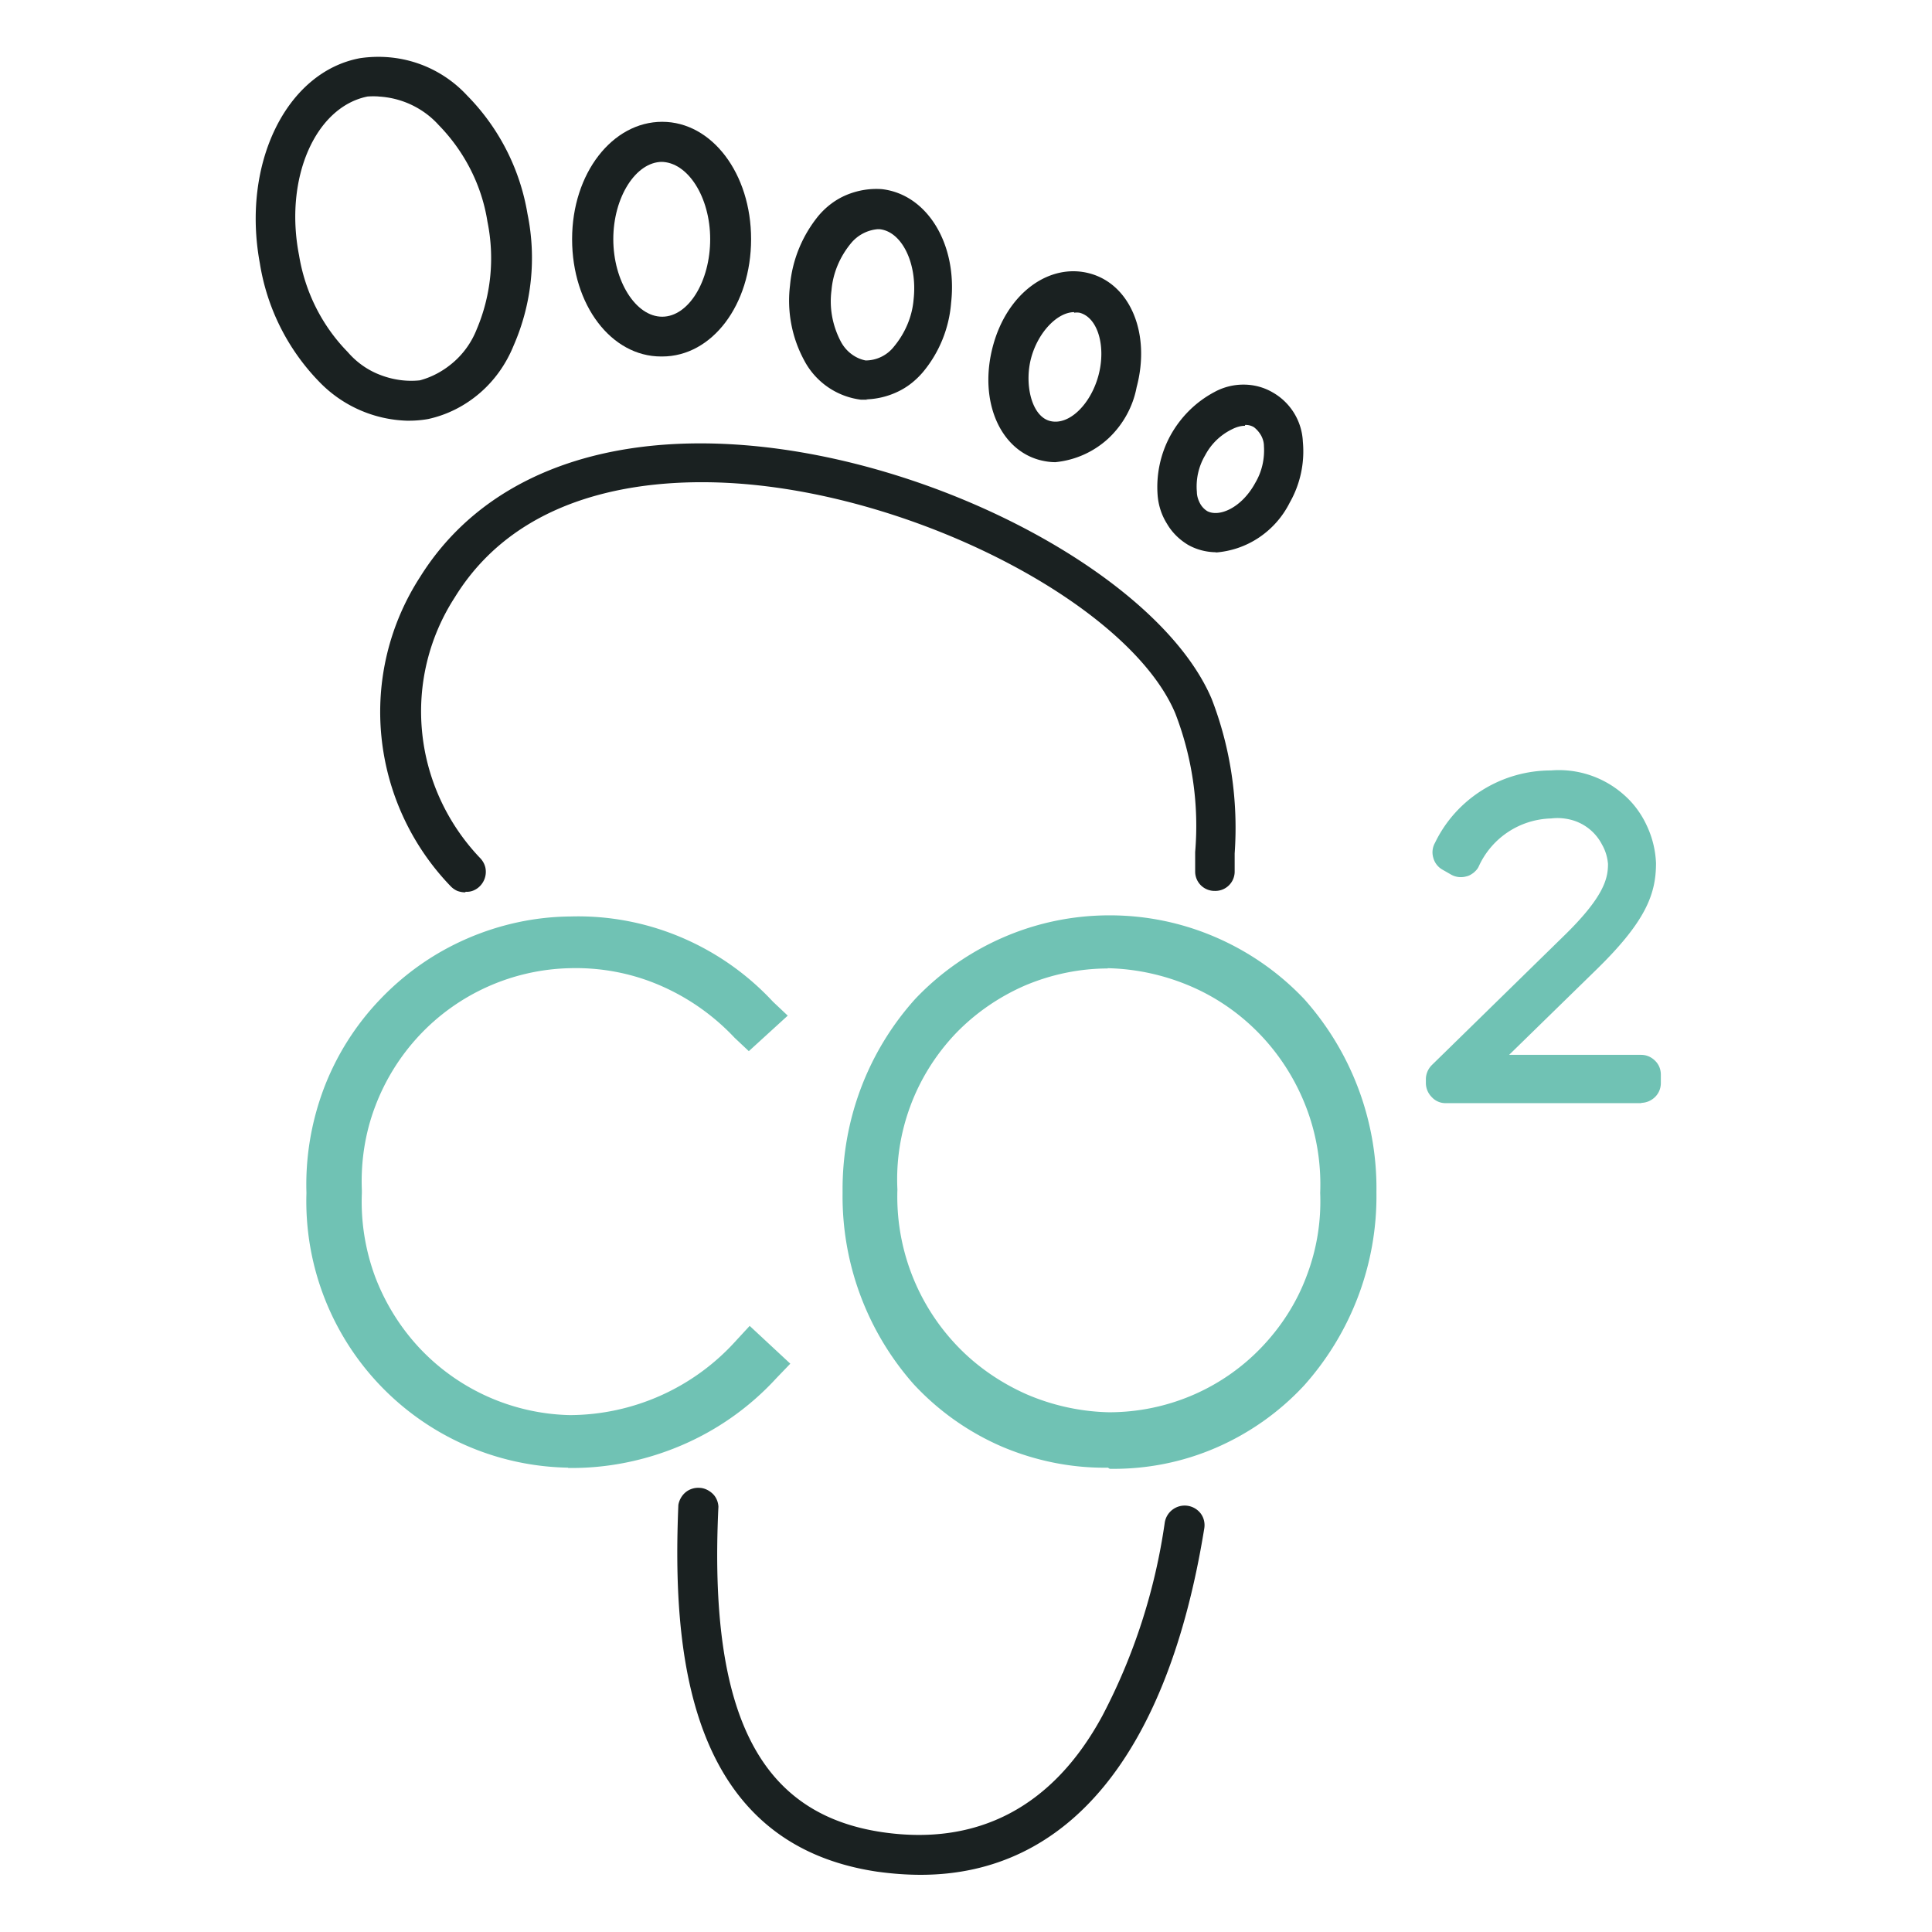
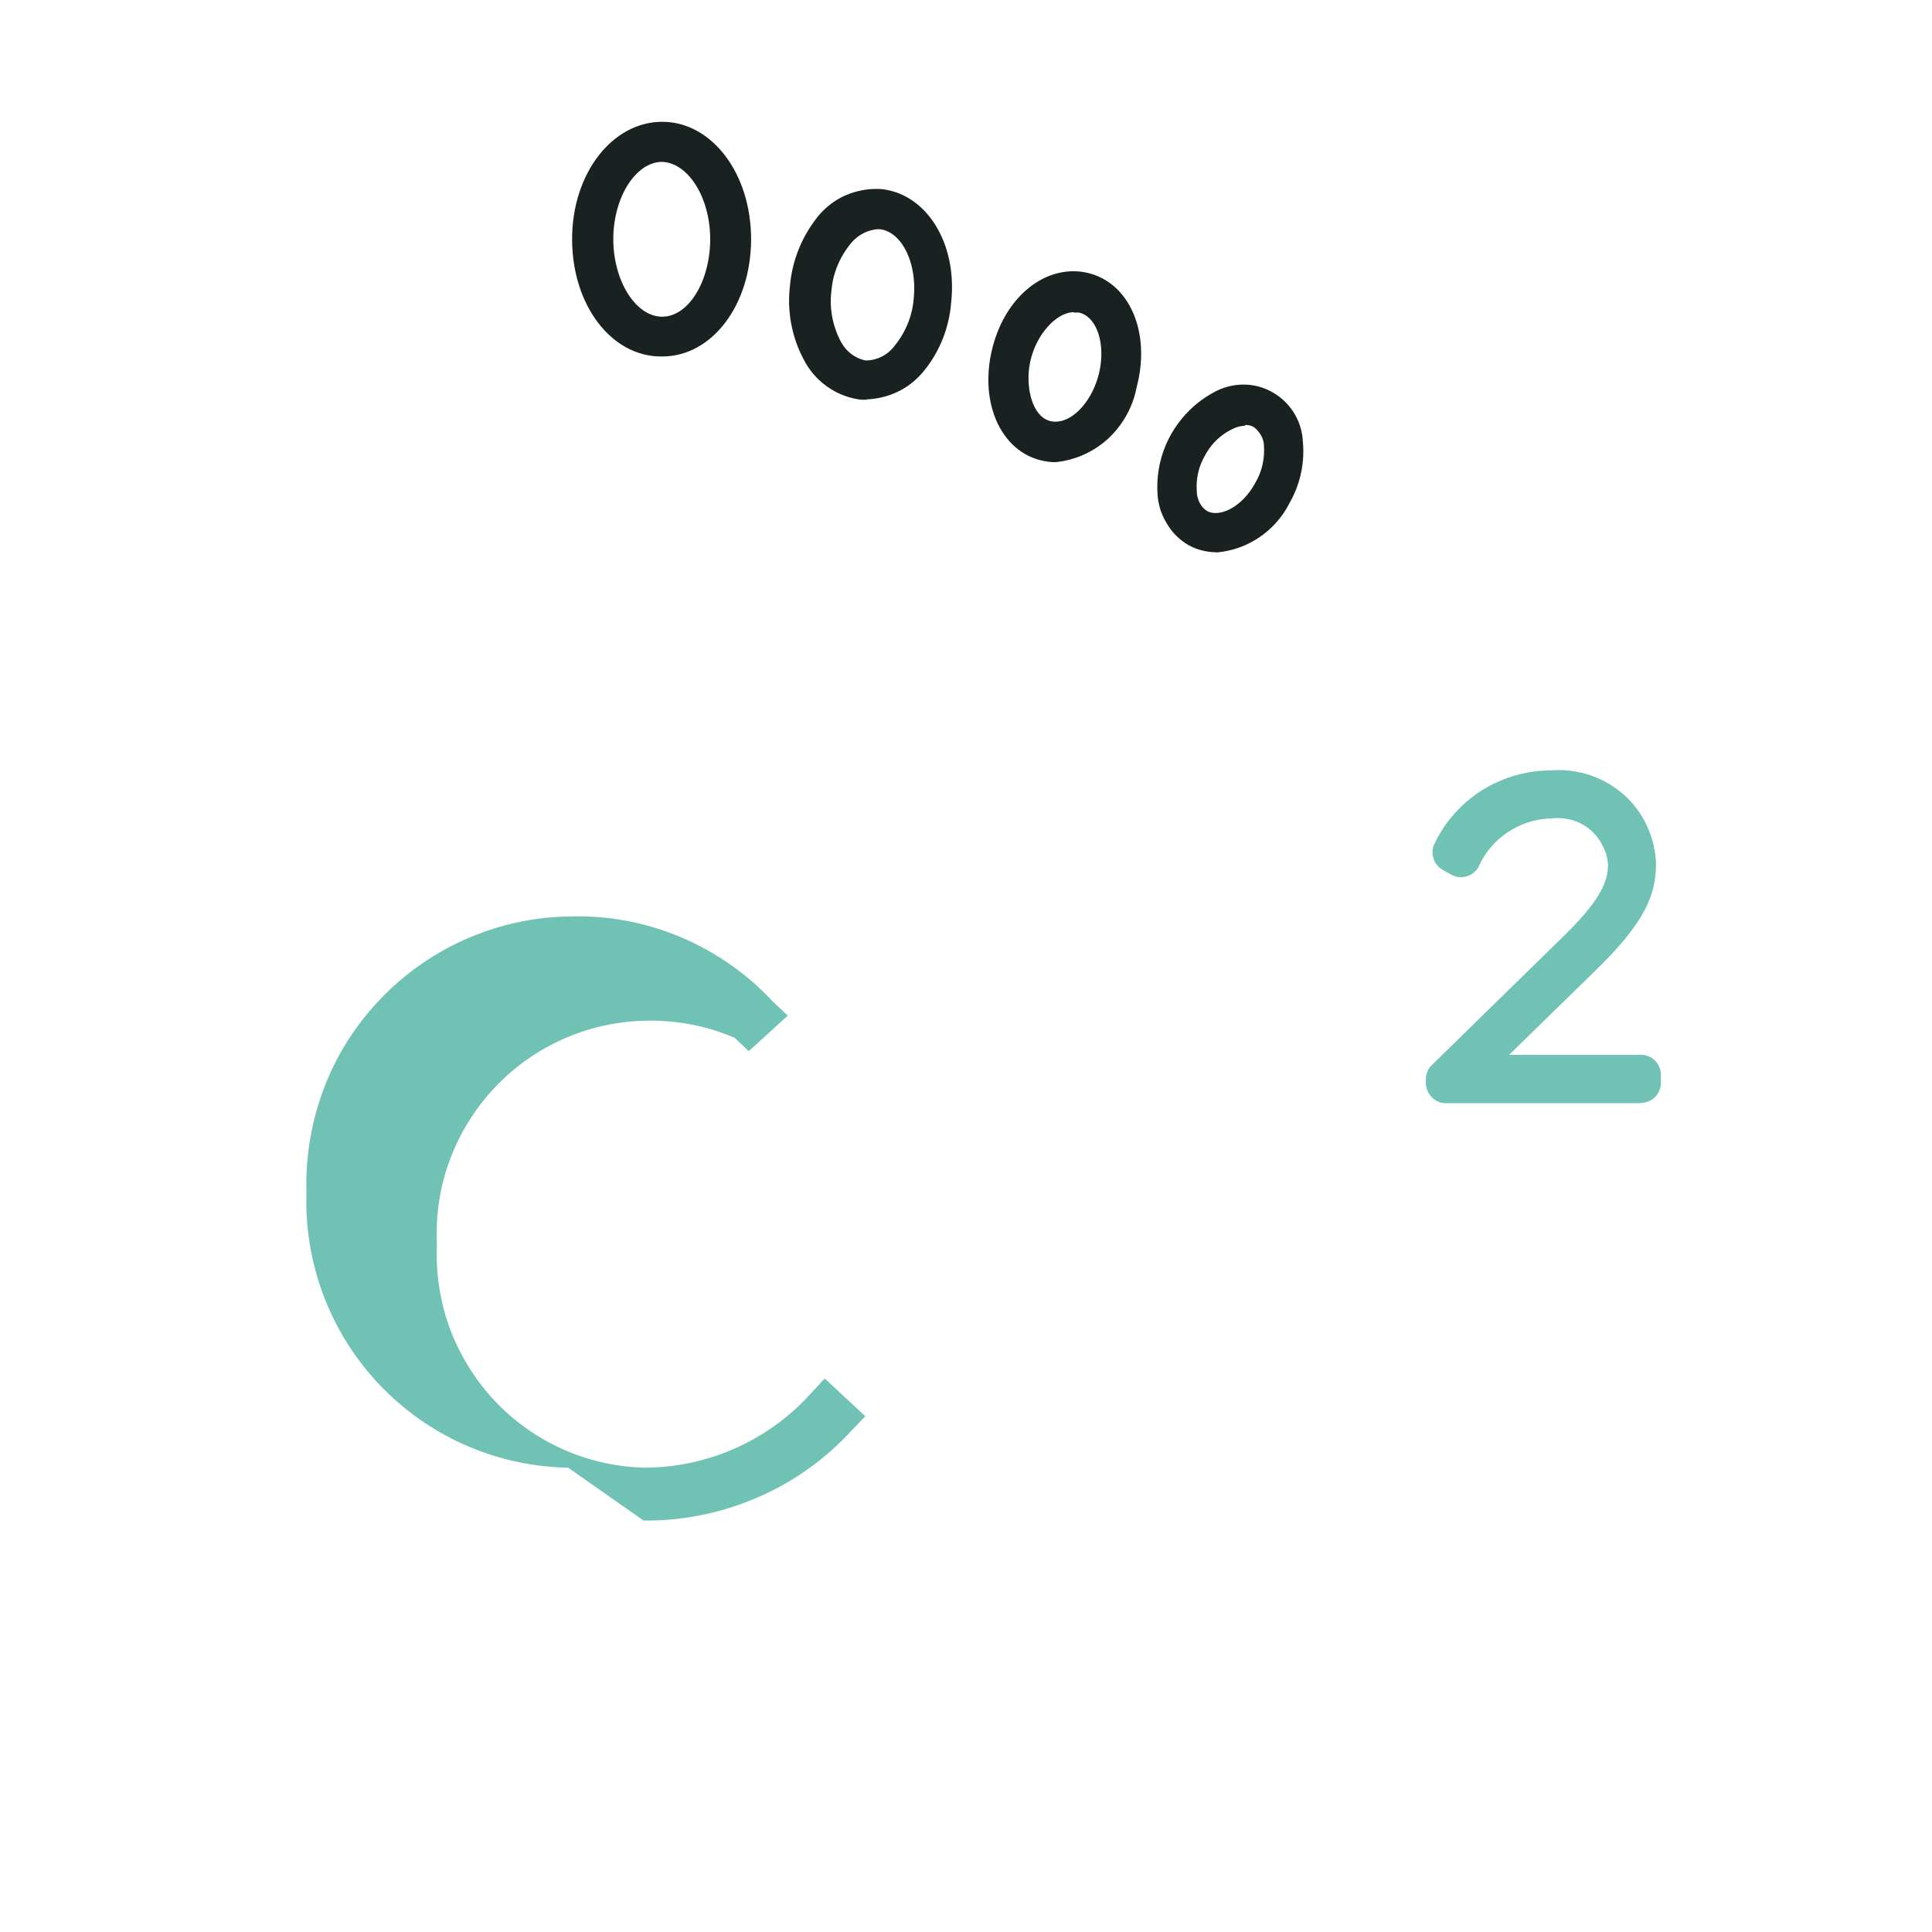
<svg xmlns="http://www.w3.org/2000/svg" width="68" height="68" fill="none" viewBox="0 0 68 68">
-   <path fill="#1A2121" d="M16.366 31.407c-.09 0-.19-.02-.27-.05a.733.733 0 0 1-.23-.16 8.852 8.852 0 0 1-2.44-5.26c-.2-1.98.28-3.96 1.36-5.63 2.12-3.4 6.17-5.05 11.4-4.64 7 .55 14.67 4.72 16.46 8.93.67 1.73.94 3.59.81 5.44v.63a.68.68 0 0 1-.7.69.68.68 0 0 1-.69-.69v-.68c.14-1.66-.1-3.33-.7-4.88-1.57-3.73-8.85-7.58-15.27-8.08-2.71-.21-7.63 0-10.09 4a7.38 7.38 0 0 0-1.15 4.73c.16 1.66.88 3.22 2.03 4.43.1.1.17.22.2.36a.717.717 0 0 1-.3.73c-.12.08-.25.12-.39.11m16.01 34.6c-.51 0-1.02-.04-1.53-.11-6.75-1-7.21-7.85-7-12.91.03-.17.12-.33.25-.44.13-.11.31-.17.48-.16.17 0 .34.08.47.2.13.12.2.29.21.46-.35 7.29 1.43 10.82 5.77 11.46 3.35.49 6-.88 7.74-4.09 1.12-2.13 1.86-4.43 2.2-6.81a.71.71 0 0 1 1.27-.31c.11.15.15.34.12.52-1.28 7.92-4.78 12.19-9.98 12.19Z" />
-   <path fill="#1A2121" d="M13.346 3.397c-.14-.01-.27-.01-.41 0-1.84.37-2.94 2.88-2.41 5.59.21 1.28.8 2.47 1.71 3.4.31.36.7.64 1.15.81.44.17.92.24 1.39.19.45-.12.86-.35 1.21-.66.35-.31.62-.7.79-1.13.51-1.2.64-2.52.38-3.8-.2-1.28-.81-2.47-1.72-3.4-.27-.3-.6-.54-.96-.71a3.1 3.1 0 0 0-1.16-.29m1 11.41a4.473 4.473 0 0 1-3.09-1.38 7.714 7.714 0 0 1-2.08-4.16c-.65-3.5.93-6.74 3.53-7.22.69-.1 1.39-.04 2.05.19.66.23 1.25.62 1.72 1.13a7.738 7.738 0 0 1 2.12 4.16 7.7 7.7 0 0 1-.49 4.64c-.26.64-.66 1.21-1.18 1.66-.52.45-1.14.77-1.82.92-.22.04-.45.06-.68.06" />
  <path fill="#1A2121" d="M23.306 5.697c-.93 0-1.72 1.25-1.72 2.72 0 1.47.79 2.73 1.72 2.73.93 0 1.69-1.25 1.69-2.73s-.79-2.72-1.73-2.72m0 6.85c-1.75 0-3.13-1.81-3.13-4.13s1.42-4.13 3.17-4.13 3.13 1.82 3.13 4.13c0 2.31-1.37 4.13-3.13 4.13" />
  <path fill="#1A2121" d="M37.806 10.987c-.58 0-1.26.69-1.51 1.6-.25.91 0 2.06.66 2.23.66.17 1.42-.57 1.7-1.58.28-1.01 0-2.06-.66-2.23a.605.605 0 0 0-.19 0m-.66 5.26c-.19 0-.38-.03-.57-.08-1.41-.39-2.13-2.12-1.63-4s2-2.95 3.42-2.56c1.42.39 2.14 2.12 1.64 4-.13.69-.48 1.32-.99 1.8-.52.48-1.17.77-1.87.84Z" />
  <path fill="#1A2121" d="M43.816 14.987c-.16 0-.31.05-.45.12-.41.2-.74.52-.95.92-.23.39-.33.84-.29 1.29 0 .13.04.26.1.38.06.12.15.22.26.29.42.23 1.22-.11 1.7-1 .23-.39.33-.84.3-1.29 0-.13-.04-.26-.1-.37a.989.989 0 0 0-.25-.29.553.553 0 0 0-.31-.08m-1.01 4.48c-.35 0-.7-.09-1-.26-.3-.18-.56-.43-.74-.74-.19-.3-.3-.64-.33-.99-.06-.74.1-1.48.45-2.12.36-.65.89-1.18 1.55-1.53.31-.17.66-.26 1.02-.26s.71.09 1.02.27a2.1 2.1 0 0 1 1.07 1.74c.07.74-.09 1.49-.46 2.14-.25.5-.62.92-1.08 1.23-.46.31-.99.49-1.54.53" />
  <path fill="#1A2121" d="M30.886 8.067a1.369 1.369 0 0 0-.93.49c-.39.47-.64 1.05-.69 1.66-.08.61.03 1.22.31 1.77.09.18.21.33.36.45s.33.21.53.25a1.271 1.271 0 0 0 1-.49c.39-.47.64-1.05.69-1.66.14-1.26-.41-2.39-1.2-2.47h-.09m-.33 6h-.24a2.625 2.625 0 0 1-2-1.4c-.43-.8-.6-1.72-.49-2.62.08-.9.43-1.75 1-2.45.27-.32.61-.58 1-.74.39-.16.81-.23 1.23-.2 1.6.18 2.67 1.94 2.44 4-.07.9-.42 1.76-1 2.45-.25.29-.55.53-.9.69-.34.16-.72.25-1.1.26" />
-   <path fill="#70C2B4" d="M19.996 51.657a9.377 9.377 0 0 1-9.21-9.67c-.04-1.25.17-2.5.61-3.67a9.305 9.305 0 0 1 1.99-3.15c.87-.91 1.9-1.63 3.05-2.13s2.39-.77 3.64-.78c1.33-.04 2.66.21 3.89.73s2.33 1.29 3.24 2.27l.52.49-1.37 1.25-.5-.47a7.885 7.885 0 0 0-2.64-1.85c-1-.43-2.08-.63-3.16-.6a7.49 7.49 0 0 0-5.3 2.37 7.56 7.56 0 0 0-1.56 2.52c-.35.93-.5 1.93-.46 2.92v.11c-.04 1 .12 1.99.46 2.92.35.93.88 1.79 1.56 2.52a7.49 7.49 0 0 0 5.3 2.37 7.907 7.907 0 0 0 5.85-2.62l.48-.52 1.43 1.33-.49.51a9.682 9.682 0 0 1-3.33 2.36c-1.26.54-2.63.82-4 .8v-.01Z" />
-   <path fill="#70C2B4" d="M38.996 34.087c-1 0-2 .21-2.92.6-.92.4-1.76.98-2.45 1.7-.69.73-1.23 1.59-1.58 2.53-.35.94-.51 1.94-.46 2.95a7.598 7.598 0 0 0 2.08 5.48c.69.73 1.53 1.31 2.45 1.72.92.4 1.92.62 2.92.64 1 0 1.99-.2 2.91-.59a7.37 7.37 0 0 0 2.45-1.69c.69-.72 1.24-1.57 1.59-2.51.36-.94.52-1.93.48-2.93.04-1.01-.12-2.03-.48-2.98-.36-.95-.9-1.82-1.6-2.56-.7-.74-1.54-1.33-2.47-1.73-.93-.4-1.93-.62-2.95-.64m.03 17.58c-1.28.02-2.55-.24-3.73-.74a9.225 9.225 0 0 1-3.11-2.2 9.979 9.979 0 0 1-2.5-6.73v-.05c-.02-2.5.88-4.91 2.55-6.77.88-.93 1.94-1.67 3.12-2.18 1.18-.51 2.44-.77 3.73-.77s2.55.26 3.73.77c1.18.51 2.24 1.25 3.12 2.18 1.66 1.86 2.57 4.28 2.54 6.77v.05c.03 2.49-.88 4.91-2.54 6.77-.87.94-1.93 1.69-3.11 2.2-1.18.51-2.45.76-3.74.74" />
+   <path fill="#70C2B4" d="M19.996 51.657a9.377 9.377 0 0 1-9.21-9.67c-.04-1.25.17-2.5.61-3.67a9.305 9.305 0 0 1 1.99-3.15c.87-.91 1.9-1.63 3.05-2.13s2.39-.77 3.64-.78c1.33-.04 2.66.21 3.89.73s2.33 1.29 3.24 2.27l.52.49-1.37 1.25-.5-.47c-1-.43-2.08-.63-3.16-.6a7.49 7.49 0 0 0-5.3 2.37 7.56 7.56 0 0 0-1.56 2.52c-.35.93-.5 1.93-.46 2.92v.11c-.04 1 .12 1.99.46 2.92.35.93.88 1.79 1.56 2.52a7.49 7.49 0 0 0 5.3 2.37 7.907 7.907 0 0 0 5.85-2.62l.48-.52 1.43 1.33-.49.51a9.682 9.682 0 0 1-3.33 2.36c-1.26.54-2.63.82-4 .8v-.01Z" />
  <path fill="#70C2B4" d="M57.786 38.827h-6.9a.65.65 0 0 1-.49-.21.707.707 0 0 1-.21-.49v-.14c0-.19.08-.37.21-.5l4.6-4.5c1.48-1.43 1.6-2.08 1.6-2.58-.02-.24-.09-.47-.21-.68a1.71 1.71 0 0 0-1.08-.87c-.23-.06-.47-.08-.71-.05a2.877 2.877 0 0 0-2.55 1.69c-.04.09-.11.16-.18.22-.08.06-.16.11-.26.13a.701.701 0 0 1-.56-.08l-.28-.16a.68.68 0 0 1-.32-.42.673.673 0 0 1 .06-.52c.37-.77.95-1.41 1.67-1.86a4.56 4.56 0 0 1 2.41-.69 3.445 3.445 0 0 1 2.55.84c.35.3.63.68.82 1.09.2.42.31.87.33 1.33 0 1.1-.36 2.07-2.17 3.82l-3 2.93h4.64c.19 0 .36.07.5.21.14.14.2.31.2.49v.29c0 .19-.07.36-.2.49s-.31.21-.5.21" />
</svg>